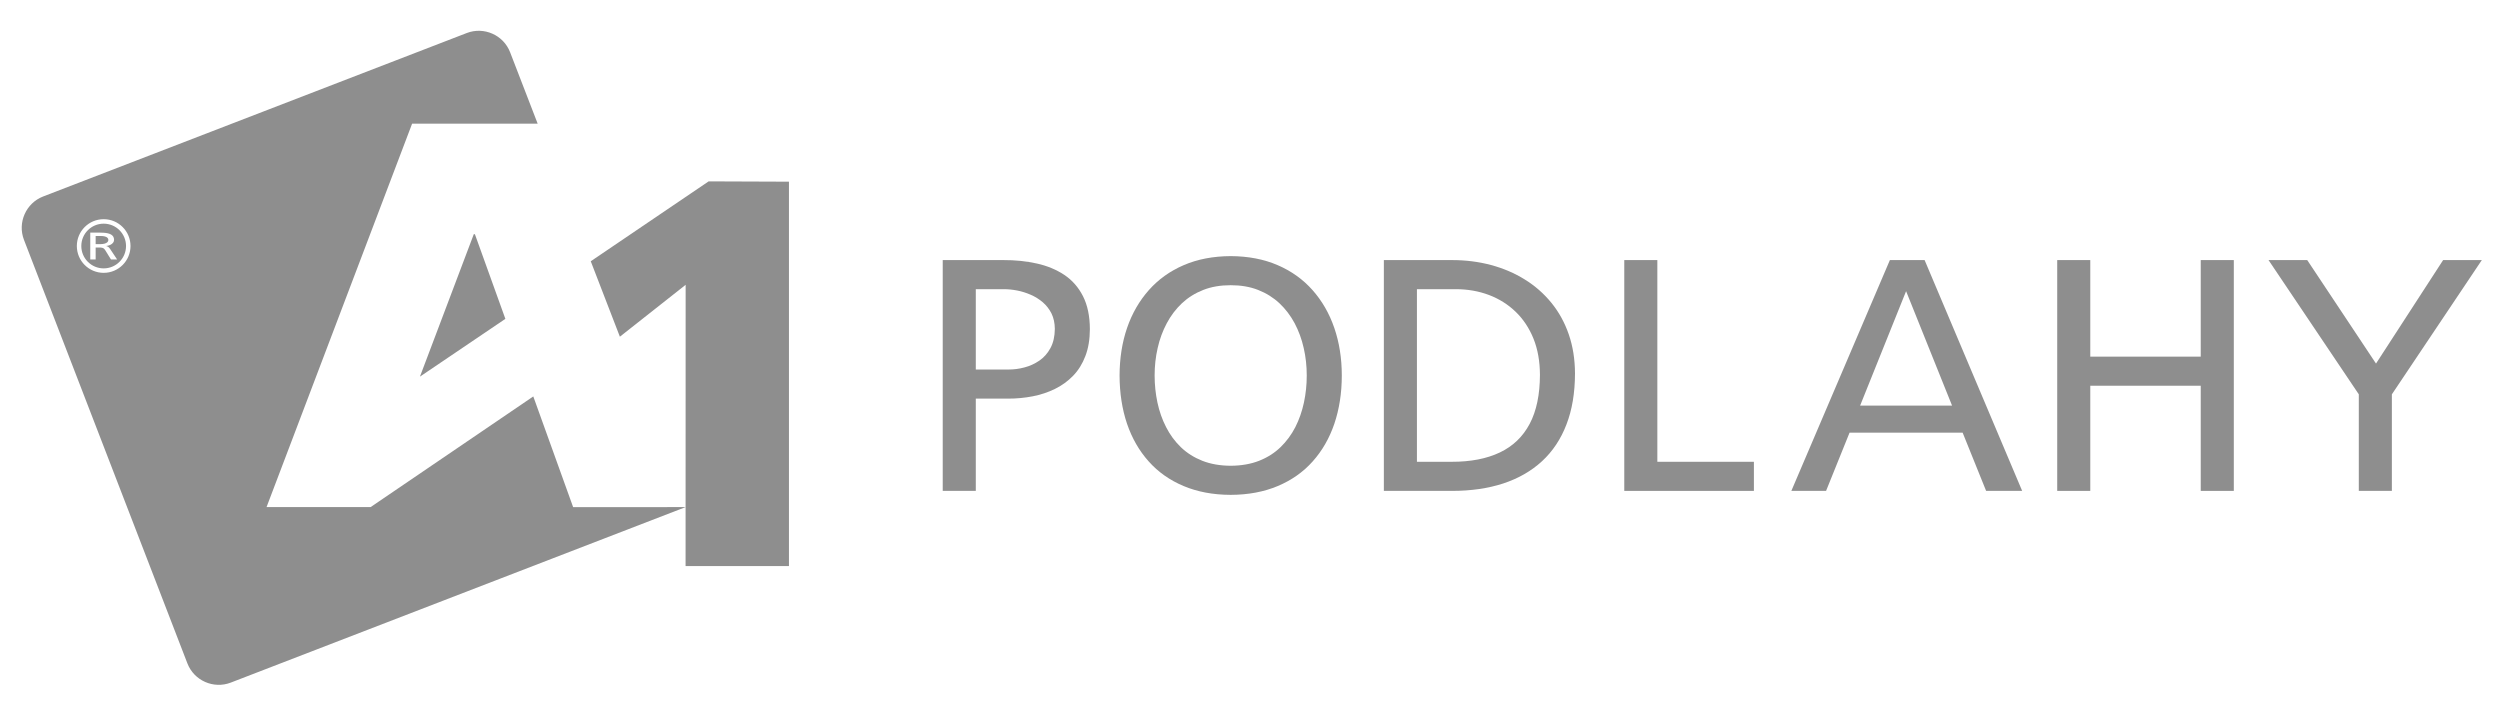
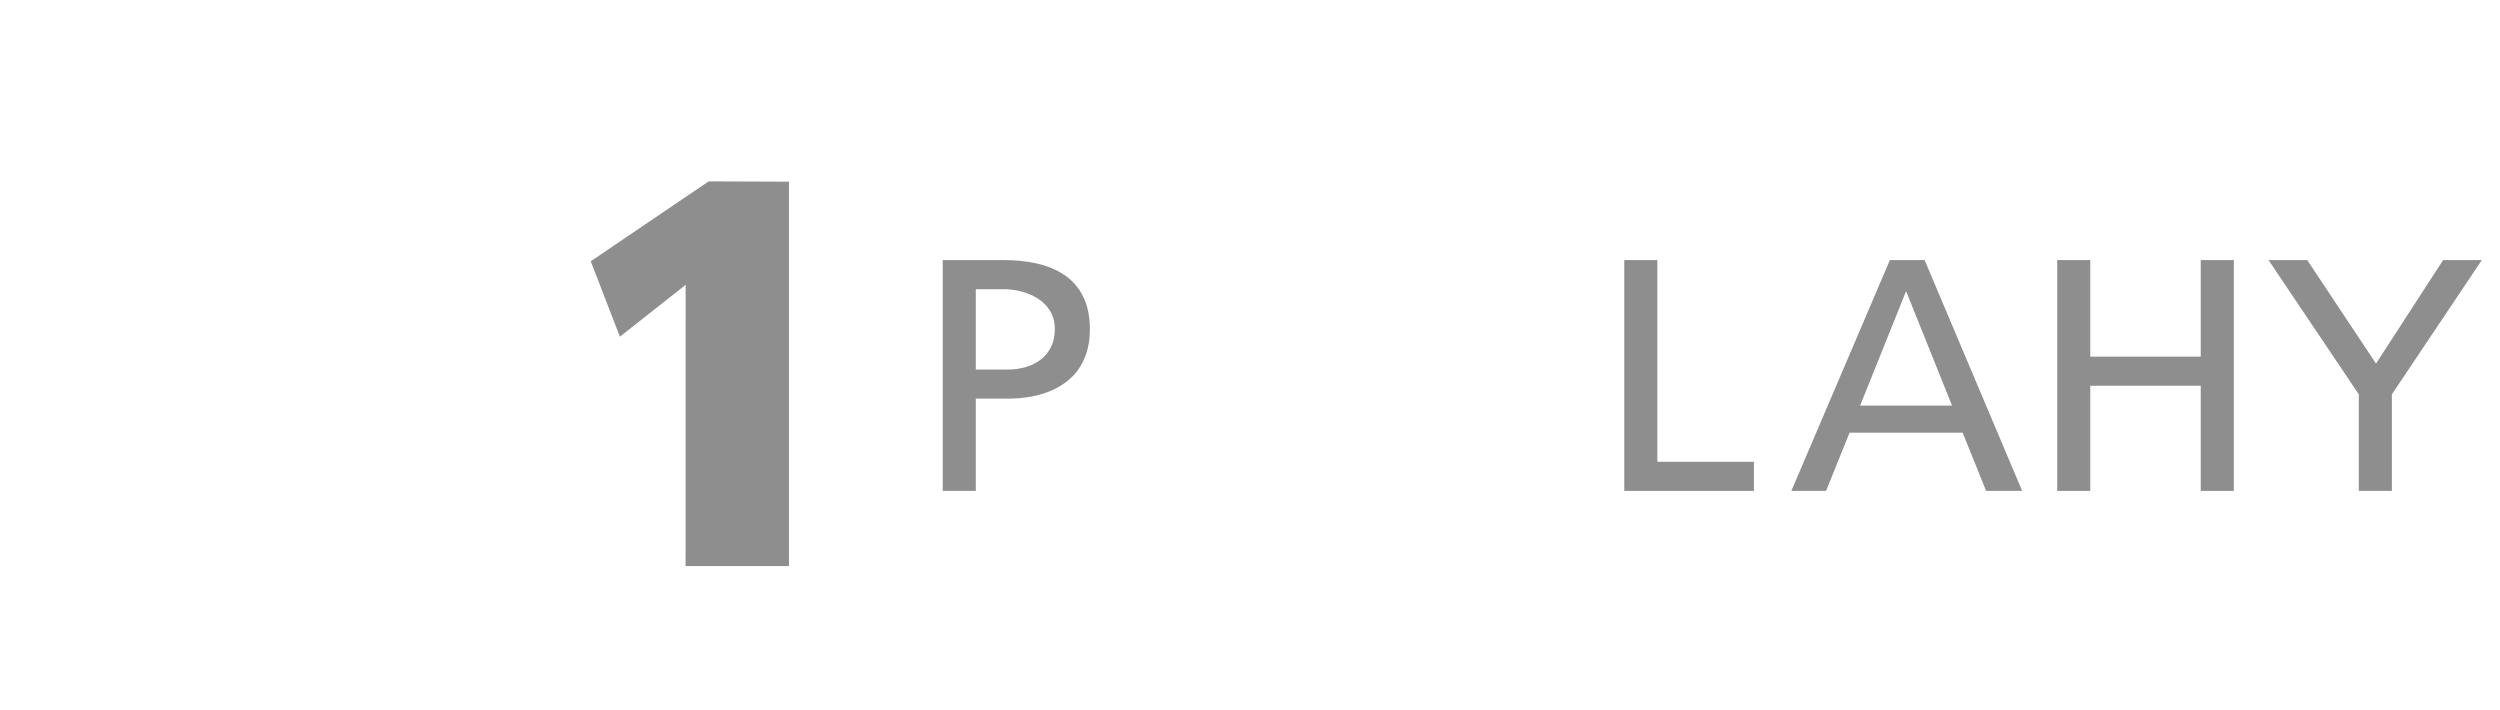
<svg xmlns="http://www.w3.org/2000/svg" width="100%" height="100%" viewBox="0 0 694 197" version="1.1" xml:space="preserve" style="fill-rule:evenodd;clip-rule:evenodd;stroke-linejoin:round;stroke-miterlimit:2;">
  <g transform="matrix(2.238,0,0,2.238,-318.311,-833.096)">
-     <path d="M313.883,433.14L322.333,433.14C324.699,433.14 326.818,432.832 328.698,432.217C330.578,431.594 332.177,430.679 333.504,429.455C334.823,428.238 335.835,426.721 336.532,424.902C337.237,423.084 337.585,420.978 337.592,418.579C337.585,416.815 337.326,415.195 336.819,413.725C336.314,412.262 335.596,410.956 334.666,409.814C333.736,408.673 332.643,407.709 331.371,406.923C330.106,406.13 328.705,405.535 327.181,405.124C325.656,404.715 324.035,404.51 322.333,404.51L313.883,404.51L313.883,433.14ZM317.985,408.119L322.785,408.119C324.268,408.119 325.642,408.359 326.913,408.837C328.179,409.316 329.286,410.013 330.229,410.922C331.18,411.838 331.911,412.946 332.444,414.258C332.971,415.571 333.237,417.067 333.244,418.743C333.237,421.197 332.814,423.228 331.973,424.82C331.132,426.413 329.894,427.603 328.267,428.375C326.641,429.148 324.651,429.537 322.292,429.53L317.985,429.53L317.985,408.119Z" style="fill:rgb(142,142,142);fill-rule:nonzero;" />
-   </g>
+     </g>
  <g transform="matrix(2.238,0,0,2.238,-318.311,-833.096)">
    <path d="M434.815,433.14L438.916,433.14L438.916,421.163L450.074,404.51L445.275,404.51L436.948,417.348L428.416,404.51L423.616,404.51L434.815,421.163L434.815,433.14Z" style="fill:rgb(142,142,142);fill-rule:nonzero;" />
  </g>
  <g transform="matrix(2.238,0,0,2.238,-318.311,-833.096)">
    <path d="M397.406,433.14L401.507,433.14L401.507,420.096L415.208,420.096L415.208,433.14L419.31,433.14L419.31,404.51L415.208,404.51L415.208,416.487L401.507,416.487L401.507,404.51L397.406,404.51L397.406,433.14Z" style="fill:rgb(142,142,142);fill-rule:nonzero;" />
  </g>
  <g transform="matrix(2.238,0,0,2.238,-318.311,-833.096)">
    <path d="M364.427,433.14L368.734,433.14L371.646,425.921L385.675,425.921L388.587,433.14L393.058,433.14L380.957,404.51L376.65,404.51L364.427,433.14ZM384.361,422.558L372.959,422.558L378.66,408.366L384.361,422.558Z" style="fill:rgb(142,142,142);fill-rule:nonzero;" />
  </g>
  <g transform="matrix(2.238,0,0,2.238,-318.311,-833.096)">
    <path d="M343.704,433.14L359.783,433.14L359.783,429.53L347.806,429.53L347.806,404.51L343.704,404.51L343.704,433.14Z" style="fill:rgb(142,142,142);fill-rule:nonzero;" />
  </g>
  <g transform="matrix(2.238,0,0,2.238,-318.311,-833.095)">
-     <path d="M281.101,418.824C281.108,421.005 281.416,423.002 282.024,424.806C282.64,426.611 283.535,428.17 284.718,429.489C285.894,430.808 287.336,431.82 289.045,432.538C290.748,433.255 292.696,433.625 294.884,433.632C297.071,433.625 299.02,433.255 300.722,432.538C302.431,431.82 303.874,430.808 305.05,429.489C306.232,428.17 307.128,426.611 307.743,424.806C308.351,423.002 308.666,421.005 308.666,418.824C308.666,416.692 308.351,414.722 307.736,412.925C307.121,411.134 306.219,409.569 305.036,408.235C303.853,406.902 302.411,405.87 300.708,405.138C299.006,404.4 297.065,404.031 294.884,404.018C292.703,404.031 290.769,404.4 289.059,405.138C287.357,405.87 285.915,406.902 284.732,408.235C283.549,409.569 282.647,411.134 282.031,412.925C281.416,414.722 281.108,416.692 281.101,418.824ZM285.449,418.824C285.449,417.655 285.572,416.514 285.825,415.42C286.072,414.319 286.448,413.301 286.953,412.351C287.453,411.407 288.081,410.58 288.833,409.869C289.585,409.165 290.468,408.611 291.479,408.215C292.484,407.818 293.619,407.627 294.884,407.627C296.149,407.627 297.283,407.818 298.288,408.215C299.3,408.611 300.182,409.165 300.934,409.869C301.686,410.58 302.315,411.407 302.821,412.351C303.32,413.301 303.696,414.319 303.942,415.42C304.195,416.514 304.318,417.655 304.318,418.824C304.318,419.973 304.202,421.087 303.969,422.181C303.737,423.268 303.381,424.287 302.903,425.23C302.418,426.173 301.802,427.008 301.058,427.726C300.312,428.443 299.43,429.003 298.405,429.407C297.379,429.81 296.203,430.015 294.884,430.022C293.564,430.015 292.395,429.81 291.37,429.407C290.345,429.003 289.456,428.443 288.711,427.726C287.965,427.008 287.35,426.173 286.872,425.23C286.386,424.287 286.031,423.268 285.798,422.181C285.566,421.087 285.449,419.973 285.449,418.824" style="fill:rgb(142,142,142);fill-rule:nonzero;" />
-   </g>
+     </g>
  <g transform="matrix(2.238,0,0,2.238,-318.311,-833.112)">
    <path d="M259.165,433.147L263.267,433.147L263.267,421.703L267.287,421.703C268.326,421.703 269.338,421.607 270.329,421.415C271.313,421.225 272.229,420.917 273.084,420.5C273.938,420.083 274.69,419.536 275.34,418.866C275.989,418.196 276.495,417.383 276.858,416.426C277.227,415.468 277.411,414.361 277.418,413.089C277.411,411.462 277.124,410.102 276.563,408.995C276.003,407.894 275.23,407.012 274.246,406.355C273.255,405.699 272.12,405.227 270.828,404.941C269.536,404.654 268.148,404.51 266.671,404.517L259.165,404.517L259.165,433.147ZM263.267,408.126L266.754,408.126C267.266,408.126 267.813,408.181 268.387,408.29C268.961,408.4 269.522,408.577 270.076,408.817C270.63,409.056 271.129,409.37 271.58,409.753C272.031,410.143 272.387,410.608 272.661,411.148C272.926,411.695 273.063,412.324 273.071,413.048C273.063,413.985 272.879,414.784 272.53,415.427C272.181,416.077 271.724,416.596 271.156,416.986C270.582,417.376 269.967,417.663 269.296,417.834C268.633,418.012 267.977,418.093 267.328,418.093L263.267,418.093L263.267,408.126Z" style="fill:rgb(142,142,142);fill-rule:nonzero;" />
  </g>
  <g transform="matrix(2.238,0,0,2.238,-318.311,-842.907)">
-     <path d="M200.125,380.731L147.585,401.004C145.451,401.827 144.378,404.247 145.202,406.382L165.475,458.921C166.299,461.055 168.719,462.128 170.854,461.304L227.274,439.533L213.322,439.541L208.379,425.807L188.201,439.533L175.292,439.533L193.348,391.973L208.922,391.973L205.503,383.114C204.68,380.979 202.259,379.907 200.125,380.731ZM194.318,423.353L200.999,405.682L201.135,405.682L204.916,416.185L194.318,423.353ZM153.426,408.814L154.094,408.814L154.094,407.336L154.495,407.336C154.583,407.335 154.664,407.337 154.738,407.341C154.811,407.345 154.879,407.357 154.941,407.377C155.004,407.396 155.062,407.429 155.117,407.473C155.172,407.518 155.225,407.58 155.277,407.661L155.992,408.814L156.754,408.814L155.872,407.489C155.824,407.421 155.778,407.366 155.735,407.323C155.691,407.281 155.644,407.248 155.594,407.221C155.544,407.196 155.485,407.174 155.417,407.155L155.417,407.145C155.6,407.122 155.762,407.077 155.907,407.01C156.052,406.941 156.165,406.855 156.25,406.749C156.335,406.644 156.377,406.523 156.379,406.387C156.378,406.229 156.345,406.096 156.279,405.988C156.214,405.879 156.123,405.793 156.007,405.726C155.892,405.66 155.757,405.609 155.604,405.574C155.452,405.539 155.286,405.516 155.111,405.504C154.935,405.491 154.754,405.485 154.568,405.486L153.426,405.486L153.426,408.814ZM154.094,405.906L154.735,405.906C154.94,405.906 155.113,405.926 155.251,405.967C155.391,406.006 155.495,406.062 155.565,406.136C155.635,406.209 155.671,406.296 155.671,406.397C155.671,406.504 155.63,406.596 155.551,406.674C155.47,406.752 155.356,406.811 155.205,406.853C155.055,406.895 154.875,406.916 154.662,406.917L154.094,406.917L154.094,405.906ZM155.089,403.822C156.928,403.822 158.418,405.312 158.418,407.15C158.418,408.988 156.928,410.478 155.089,410.478C153.251,410.478 151.761,408.988 151.761,407.15C151.761,405.312 153.251,403.822 155.089,403.822ZM155.089,404.377C156.621,404.377 157.863,405.618 157.863,407.15C157.863,408.681 156.621,409.924 155.089,409.924C153.558,409.924 152.316,408.681 152.316,407.15C152.316,405.618 153.558,404.377 155.089,404.377" style="fill:rgb(142,142,142);" />
-   </g>
+     </g>
  <g transform="matrix(2.238,0,0,2.238,-318.311,-834.08)">
    <path d="M227.269,442.903L240.092,442.903L240.092,395.226L230.129,395.187L215.507,405.096L219.119,414.454L227.277,408.018L227.269,442.903Z" style="fill:rgb(142,142,142);fill-rule:nonzero;" />
  </g>
</svg>